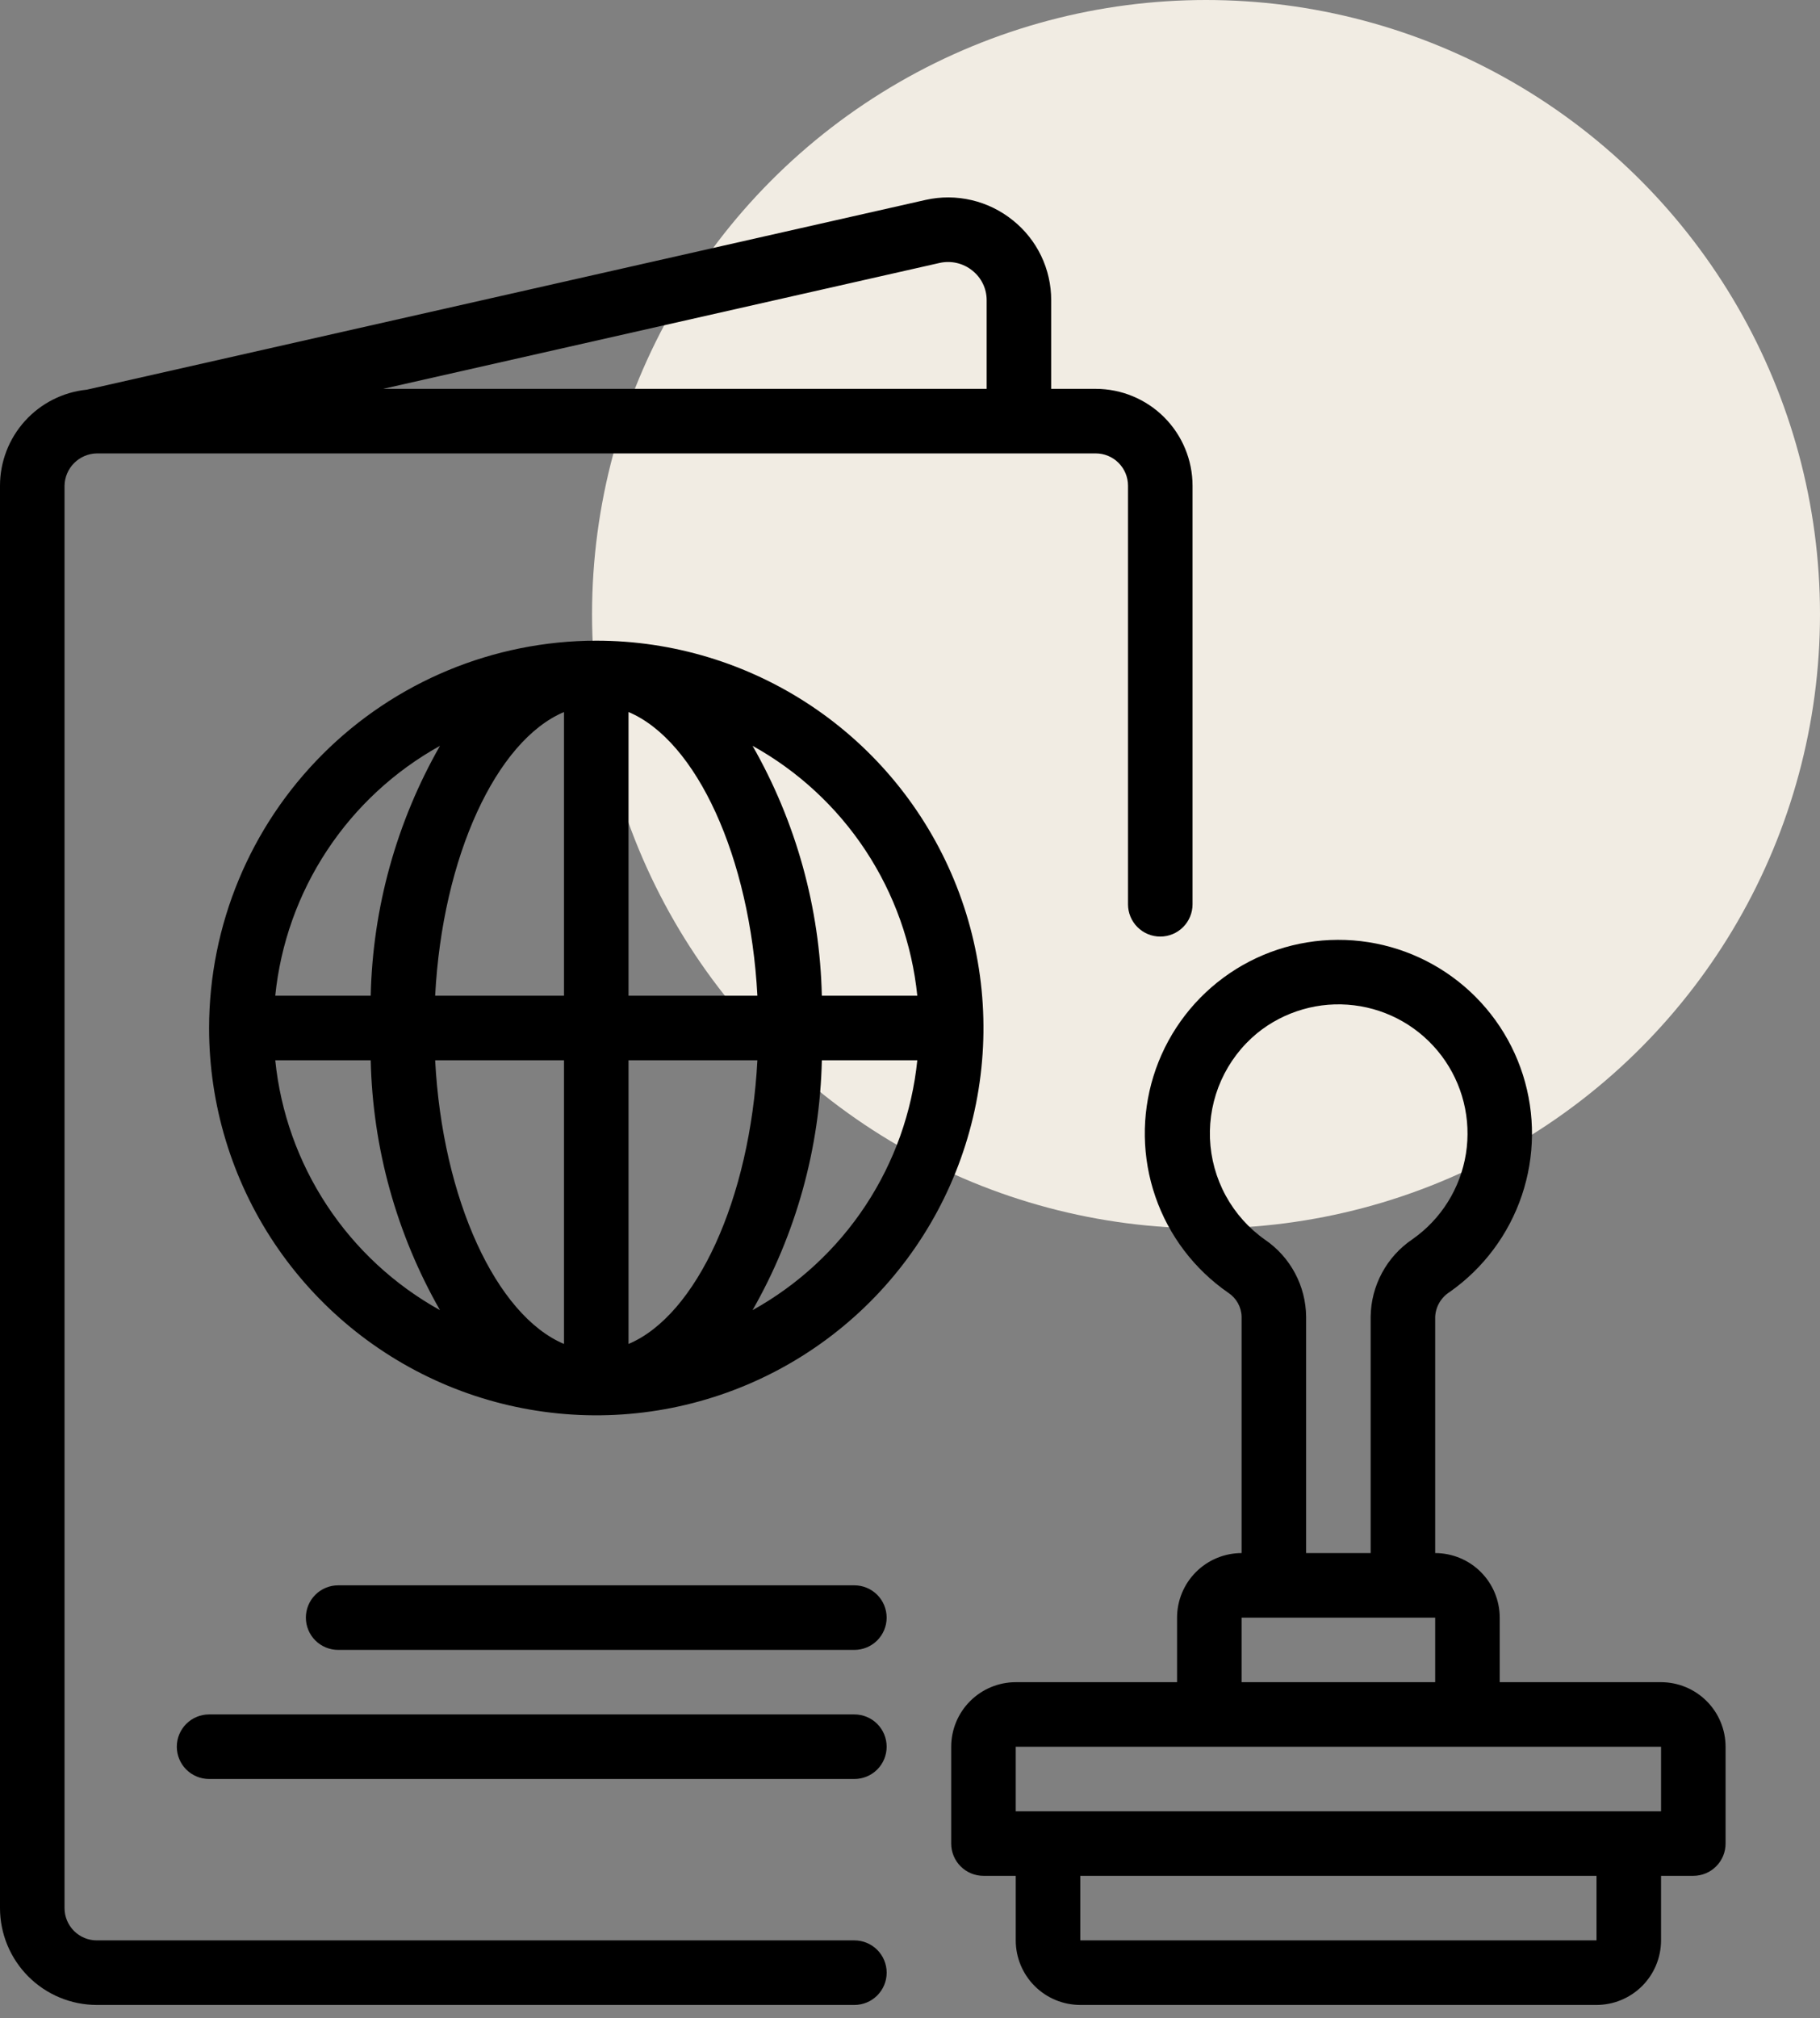
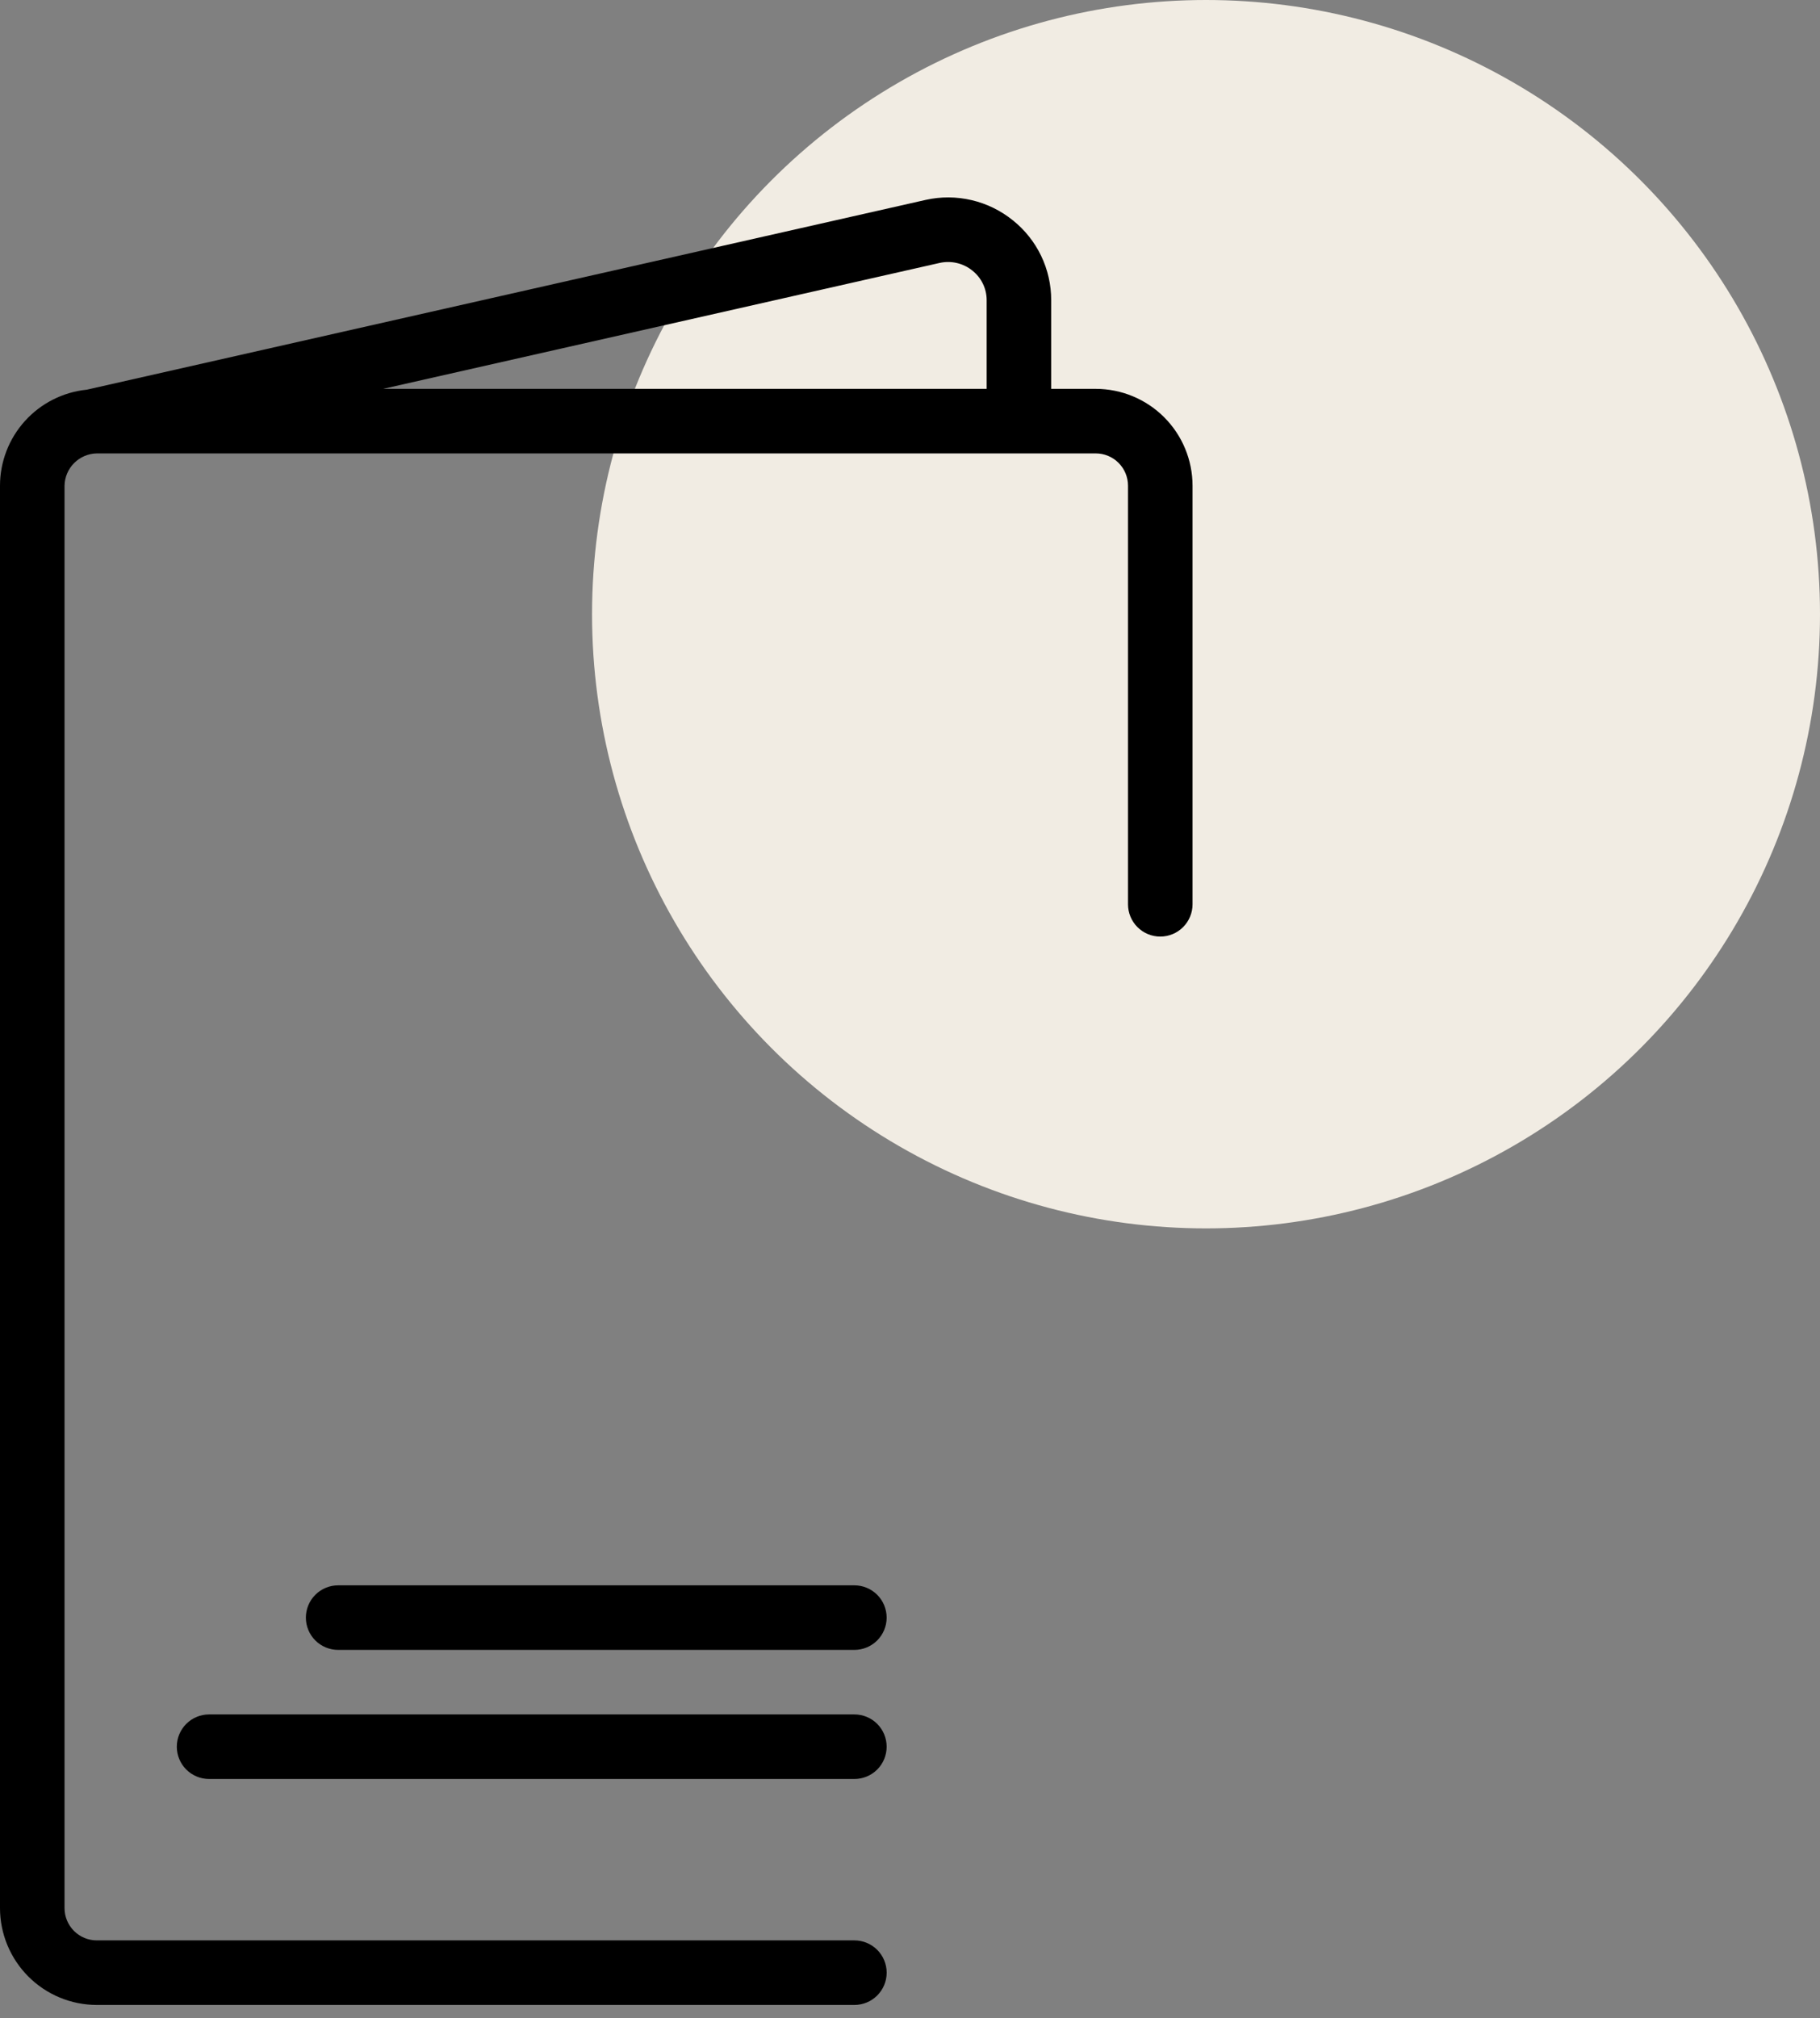
<svg xmlns="http://www.w3.org/2000/svg" width="83" height="92" viewBox="0 0 83 92" fill="none">
  <rect x="0" y="0" width="83" height="92" fill="#808080" stroke="none" />
  <circle cx="55" cy="28" r="28" fill="#F1ECE3" />
  <path d="M38.964 88.459H4.414C4.024 88.459 3.65 88.304 3.374 88.028C3.099 87.752 2.943 87.378 2.943 86.988V22.141C2.95 21.753 3.108 21.383 3.382 21.109C3.656 20.835 4.026 20.677 4.414 20.67H49.971C50.361 20.67 50.735 20.826 51.011 21.101C51.286 21.377 51.442 21.751 51.442 22.141V41.226C51.442 41.616 51.597 41.99 51.873 42.266C52.149 42.542 52.523 42.697 52.913 42.697C53.304 42.697 53.678 42.542 53.954 42.266C54.23 41.99 54.385 41.616 54.385 41.226V22.141C54.384 20.971 53.918 19.849 53.091 19.021C52.263 18.194 51.141 17.728 49.971 17.727H47.939V13.682C47.94 12.984 47.783 12.294 47.481 11.664C47.178 11.034 46.738 10.481 46.192 10.045C45.642 9.6 44.999 9.285 44.31 9.124C43.621 8.962 42.905 8.959 42.215 9.113L3.958 17.765C2.874 17.875 1.868 18.384 1.137 19.192C0.406 20.001 0.001 21.051 0 22.141V86.988C0.001 88.158 0.467 89.28 1.294 90.108C2.122 90.936 3.244 91.401 4.414 91.402H38.964C39.354 91.402 39.729 91.247 40.005 90.971C40.281 90.695 40.436 90.321 40.436 89.931C40.436 89.541 40.281 89.166 40.005 88.89C39.729 88.615 39.354 88.459 38.964 88.459ZM42.854 11.986C43.113 11.929 43.382 11.93 43.641 11.991C43.899 12.052 44.141 12.17 44.347 12.338C44.549 12.499 44.713 12.703 44.825 12.936C44.938 13.169 44.996 13.424 44.996 13.682V17.727H17.471L42.854 11.986Z" fill="black" />
-   <path d="M9.535 46.864C9.535 50.357 10.571 53.771 12.511 56.675C14.451 59.578 17.209 61.841 20.435 63.178C23.662 64.514 27.212 64.864 30.637 64.183C34.063 63.501 37.209 61.82 39.678 59.35C42.148 56.881 43.83 53.734 44.511 50.309C45.192 46.884 44.843 43.334 43.506 40.107C42.169 36.881 39.906 34.123 37.003 32.183C34.099 30.243 30.685 29.207 27.193 29.207C22.511 29.212 18.023 31.074 14.713 34.385C11.403 37.695 9.541 42.183 9.535 46.864ZM20.065 34.001C18.081 37.477 16.995 41.392 16.906 45.393H12.553C12.793 43.029 13.602 40.759 14.911 38.775C16.219 36.791 17.987 35.154 20.065 34.001ZM12.553 48.336H16.906C16.995 52.337 18.081 56.252 20.065 59.728C17.987 58.575 16.219 56.938 14.911 54.954C13.602 52.97 12.793 50.7 12.553 48.336ZM25.721 61.269C22.631 59.966 20.178 54.672 19.845 48.336H25.721V61.269ZM25.721 45.393H19.845C20.178 39.057 22.631 33.763 25.721 32.46L25.721 45.393ZM34.32 59.728C36.304 56.252 37.39 52.337 37.48 48.336H41.833C41.592 50.7 40.783 52.97 39.475 54.954C38.167 56.938 36.398 58.575 34.32 59.728ZM41.833 45.393H37.479C37.39 41.392 36.304 37.477 34.32 34.001C36.398 35.154 38.167 36.791 39.475 38.775C40.783 40.759 41.592 43.029 41.833 45.393ZM28.664 32.46C31.755 33.763 34.207 39.057 34.54 45.393H28.664V32.46ZM28.664 48.336H34.54C34.207 54.672 31.755 59.966 28.664 61.269V48.336Z" fill="black" />
  <path d="M38.964 72.273H15.421C15.03 72.273 14.656 72.428 14.38 72.704C14.104 72.98 13.949 73.355 13.949 73.745C13.949 74.135 14.104 74.509 14.38 74.785C14.656 75.061 15.03 75.216 15.421 75.216H38.964C39.354 75.216 39.728 75.061 40.004 74.785C40.28 74.509 40.435 74.135 40.435 73.745C40.435 73.355 40.28 72.98 40.004 72.704C39.728 72.428 39.354 72.273 38.964 72.273Z" fill="black" />
  <path d="M38.964 78.158H9.535C9.145 78.158 8.77 78.313 8.494 78.589C8.219 78.865 8.063 79.239 8.063 79.63C8.063 80.02 8.219 80.394 8.494 80.67C8.77 80.946 9.145 81.101 9.535 81.101H38.964C39.354 81.101 39.729 80.946 40.005 80.67C40.281 80.394 40.435 80.02 40.435 79.63C40.435 79.239 40.281 78.865 40.005 78.589C39.729 78.313 39.354 78.158 38.964 78.158Z" fill="black" />
-   <path d="M75.751 76.688H68.394V73.745C68.393 72.965 68.083 72.216 67.531 71.665C66.979 71.113 66.231 70.803 65.451 70.802V60.031C65.462 59.804 65.527 59.582 65.642 59.386C65.757 59.189 65.917 59.023 66.11 58.901C67.648 57.821 68.801 56.279 69.402 54.498C70.003 52.717 70.02 50.791 69.451 49C68.882 47.209 67.756 45.647 66.237 44.54C64.718 43.433 62.886 42.839 61.007 42.846C59.127 42.852 57.299 43.458 55.788 44.575C54.277 45.693 53.161 47.263 52.604 49.058C52.047 50.853 52.078 52.779 52.691 54.555C53.304 56.332 54.468 57.866 56.014 58.935C56.196 59.054 56.346 59.215 56.452 59.404C56.558 59.594 56.617 59.806 56.622 60.023V70.802C55.842 70.803 55.094 71.113 54.542 71.665C53.99 72.216 53.68 72.965 53.679 73.745V76.688H46.322C45.541 76.689 44.794 76.999 44.242 77.551C43.69 78.102 43.38 78.85 43.379 79.631V84.045C43.379 84.435 43.534 84.81 43.81 85.085C44.086 85.362 44.46 85.516 44.85 85.516H46.322V88.459C46.323 89.24 46.633 89.988 47.185 90.54C47.736 91.091 48.484 91.401 49.265 91.402H72.808C73.588 91.401 74.336 91.091 74.888 90.54C75.44 89.988 75.75 89.24 75.751 88.459V85.516H77.222C77.613 85.516 77.987 85.362 78.263 85.085C78.539 84.81 78.694 84.435 78.694 84.045V79.631C78.693 78.85 78.383 78.102 77.831 77.551C77.279 76.999 76.531 76.689 75.751 76.688ZM57.328 47.104C57.941 46.605 58.65 46.236 59.41 46.017C60.17 45.797 60.966 45.734 61.751 45.83C62.536 45.925 63.294 46.178 63.98 46.573C64.665 46.968 65.263 47.498 65.74 48.129C66.216 48.761 66.56 49.482 66.751 50.249C66.942 51.017 66.977 51.815 66.853 52.596C66.728 53.377 66.448 54.126 66.028 54.796C65.609 55.467 65.058 56.045 64.41 56.498C63.831 56.889 63.355 57.415 63.024 58.031C62.692 58.646 62.515 59.332 62.508 60.031V70.802H59.565V60.023C59.558 59.333 59.385 58.654 59.059 58.044C58.734 57.434 58.267 56.912 57.697 56.522C56.95 55.998 56.335 55.309 55.898 54.508C55.462 53.707 55.216 52.816 55.18 51.904C55.145 50.993 55.32 50.086 55.692 49.253C56.065 48.42 56.624 47.685 57.328 47.104ZM56.622 73.745H65.451V76.688H56.622V73.745ZM72.808 88.459H49.265V85.516H72.808V88.459ZM75.751 82.574H46.322V79.631H75.751V82.574Z" fill="black" />
</svg>